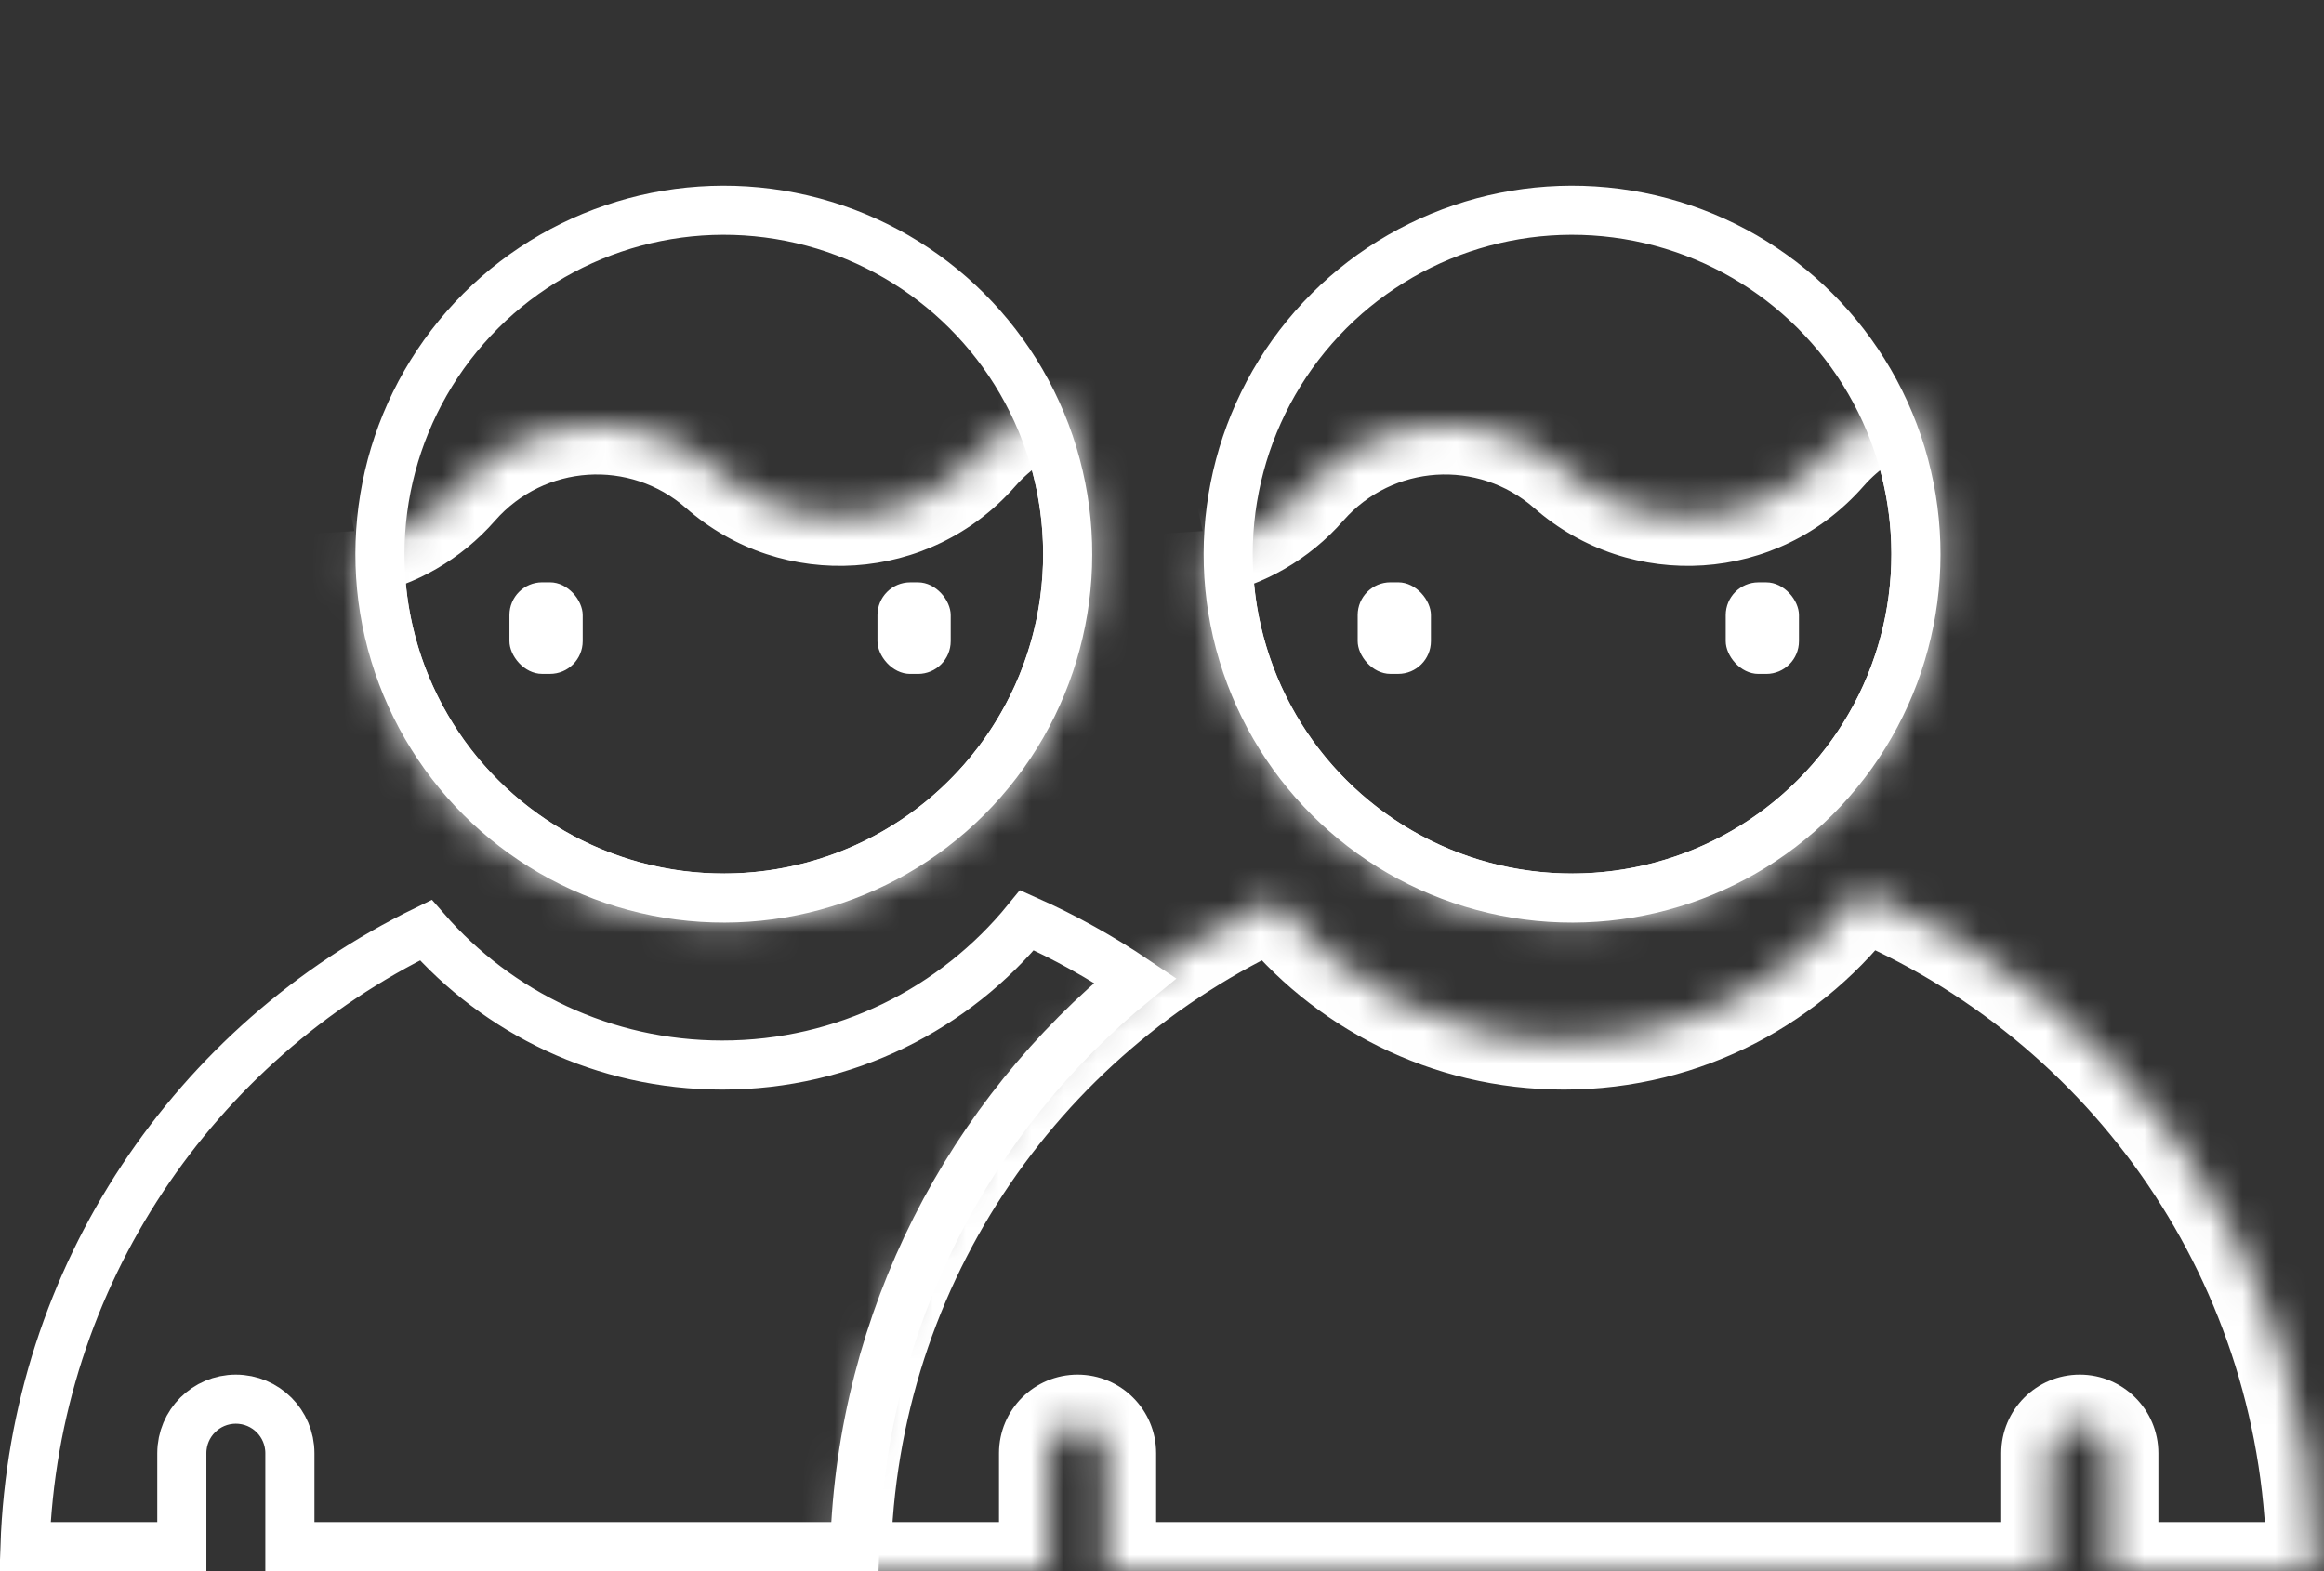
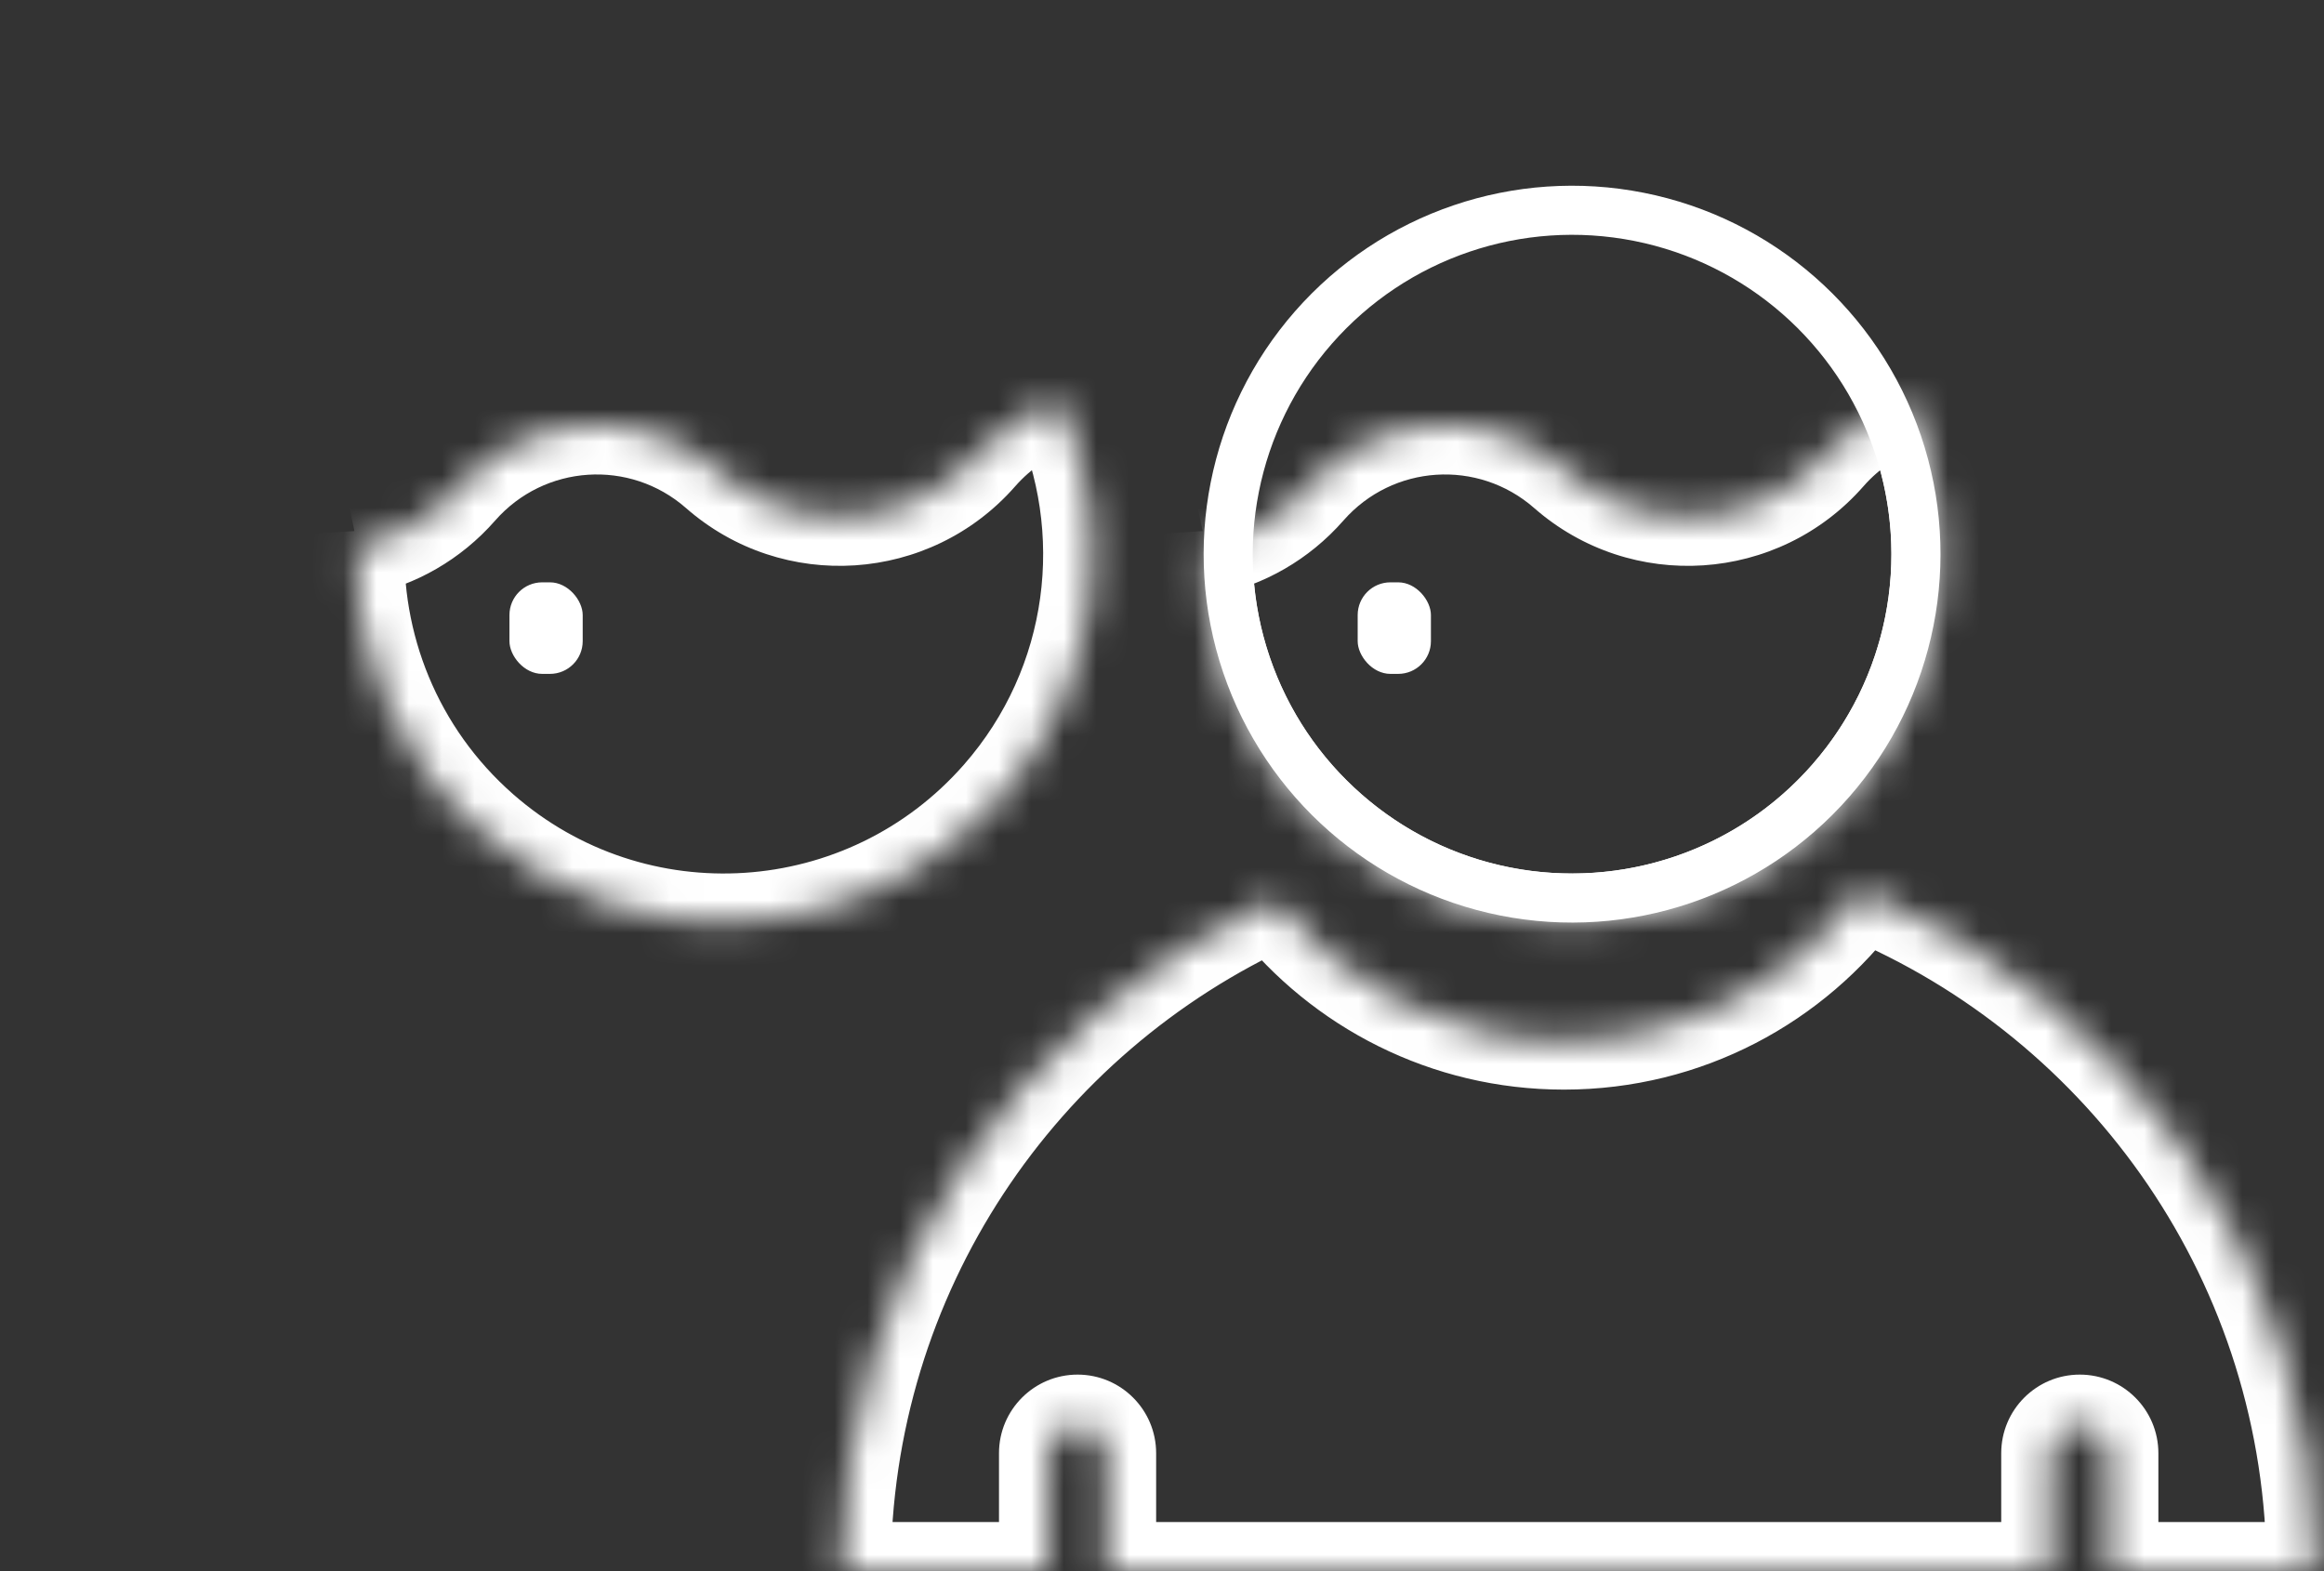
<svg xmlns="http://www.w3.org/2000/svg" width="71" height="48" viewBox="0 0 71 48" fill="none">
  <rect x="0" y="0" width="71" height="48" fill="#333333" stroke="none" />
-   <path d="M0.763 47.25C1.043 38.959 5.962 31.843 13.008 28.416C15.208 30.941 18.45 32.539 22.064 32.539C25.821 32.539 29.174 30.814 31.375 28.115C32.535 28.632 33.641 29.249 34.684 29.953C29.628 34.071 26.334 40.273 26.113 47.25L8.856 47.25V44.397C8.856 43.485 8.117 42.746 7.205 42.746C6.294 42.746 5.555 43.485 5.555 44.397V47.25L0.763 47.25Z" stroke="white" stroke-width="1.5" />
-   <circle r="10.507" transform="matrix(0.752 0.659 0.659 -0.752 22.113 16.93)" stroke="white" stroke-width="1.5" />
  <mask id="path-3-inside-1" fill="white">
    <path fill-rule="evenodd" clip-rule="evenodd" d="M14 14.914C13.166 15.866 12.082 16.47 10.93 16.712C10.908 16.605 10.887 16.498 10.867 16.391C10.711 19.698 12.008 23.042 14.691 25.394C19.366 29.493 26.479 29.025 30.577 24.35C33.595 20.908 34.137 16.144 32.347 12.236C31.427 12.54 30.573 13.086 29.887 13.868C27.838 16.206 24.281 16.441 21.944 14.393C19.606 12.343 16.051 12.575 14 14.914Z" />
  </mask>
-   <path d="M10.93 16.712L9.462 17.02L9.77 18.488L11.238 18.18L10.93 16.712ZM14 14.914L12.872 13.926L12.872 13.926L14 14.914ZM10.867 16.391L12.344 16.125L9.369 16.32L10.867 16.391ZM14.691 25.394L13.703 26.522L13.703 26.522L14.691 25.394ZM30.577 24.35L29.449 23.361L29.449 23.361L30.577 24.35ZM32.347 12.236L33.711 11.611L33.151 10.389L31.876 10.812L32.347 12.236ZM29.887 13.868L31.015 14.857L31.015 14.857L29.887 13.868ZM21.944 14.393L20.956 15.52L20.956 15.52L21.944 14.393ZM11.238 18.18C12.698 17.873 14.073 17.107 15.128 15.903L12.872 13.926C12.259 14.625 11.465 15.067 10.622 15.244L11.238 18.18ZM9.391 16.657C9.413 16.778 9.437 16.899 9.462 17.02L12.398 16.404C12.378 16.311 12.36 16.218 12.344 16.125L9.391 16.657ZM9.369 16.32C9.192 20.064 10.662 23.857 13.703 26.522L15.68 24.267C13.355 22.228 12.23 19.332 12.366 16.462L9.369 16.32ZM13.703 26.522C19.001 31.167 27.061 30.637 31.705 25.339L29.449 23.361C25.897 27.413 19.732 27.819 15.68 24.267L13.703 26.522ZM31.705 25.339C35.126 21.436 35.738 16.038 33.711 11.611L30.983 12.86C32.536 16.251 32.063 20.38 29.449 23.361L31.705 25.339ZM31.015 14.857C31.52 14.282 32.145 13.883 32.818 13.66L31.876 10.812C30.709 11.198 29.626 11.891 28.759 12.879L31.015 14.857ZM20.956 15.52C23.916 18.116 28.421 17.817 31.015 14.857L28.759 12.879C27.256 14.595 24.646 14.766 22.933 13.264L20.956 15.52ZM15.128 15.903C16.633 14.187 19.24 14.017 20.956 15.52L22.933 13.264C19.972 10.669 15.469 10.963 12.872 13.926L15.128 15.903Z" fill="white" mask="url(#path-3-inside-1)" />
+   <path d="M10.93 16.712L9.462 17.02L9.77 18.488L11.238 18.18L10.93 16.712ZM14 14.914L12.872 13.926L12.872 13.926L14 14.914ZM10.867 16.391L12.344 16.125L9.369 16.32L10.867 16.391M14.691 25.394L13.703 26.522L13.703 26.522L14.691 25.394ZM30.577 24.35L29.449 23.361L29.449 23.361L30.577 24.35ZM32.347 12.236L33.711 11.611L33.151 10.389L31.876 10.812L32.347 12.236ZM29.887 13.868L31.015 14.857L31.015 14.857L29.887 13.868ZM21.944 14.393L20.956 15.52L20.956 15.52L21.944 14.393ZM11.238 18.18C12.698 17.873 14.073 17.107 15.128 15.903L12.872 13.926C12.259 14.625 11.465 15.067 10.622 15.244L11.238 18.18ZM9.391 16.657C9.413 16.778 9.437 16.899 9.462 17.02L12.398 16.404C12.378 16.311 12.36 16.218 12.344 16.125L9.391 16.657ZM9.369 16.32C9.192 20.064 10.662 23.857 13.703 26.522L15.68 24.267C13.355 22.228 12.23 19.332 12.366 16.462L9.369 16.32ZM13.703 26.522C19.001 31.167 27.061 30.637 31.705 25.339L29.449 23.361C25.897 27.413 19.732 27.819 15.68 24.267L13.703 26.522ZM31.705 25.339C35.126 21.436 35.738 16.038 33.711 11.611L30.983 12.86C32.536 16.251 32.063 20.38 29.449 23.361L31.705 25.339ZM31.015 14.857C31.52 14.282 32.145 13.883 32.818 13.66L31.876 10.812C30.709 11.198 29.626 11.891 28.759 12.879L31.015 14.857ZM20.956 15.52C23.916 18.116 28.421 17.817 31.015 14.857L28.759 12.879C27.256 14.595 24.646 14.766 22.933 13.264L20.956 15.52ZM15.128 15.903C16.633 14.187 19.24 14.017 20.956 15.52L22.933 13.264C19.972 10.669 15.469 10.963 12.872 13.926L15.128 15.903Z" fill="white" mask="url(#path-3-inside-1)" />
  <circle r="10.507" transform="matrix(0.752 0.659 0.659 -0.752 48.028 16.93)" stroke="white" stroke-width="1.5" />
  <mask id="path-6-inside-2" fill="white">
    <path fill-rule="evenodd" clip-rule="evenodd" d="M39.915 14.915C39.081 15.866 37.996 16.47 36.844 16.712C36.822 16.605 36.801 16.498 36.782 16.391C36.626 19.698 37.923 23.043 40.606 25.395C45.281 29.493 52.393 29.025 56.492 24.35C59.509 20.908 60.051 16.145 58.262 12.236C57.341 12.54 56.487 13.087 55.802 13.868C53.753 16.206 50.196 16.441 47.859 14.393C45.521 12.343 41.965 12.575 39.915 14.915Z" />
  </mask>
  <path d="M36.844 16.712L35.377 17.02L35.685 18.488L37.153 18.18L36.844 16.712ZM39.915 14.915L41.043 15.903L41.043 15.903L39.915 14.915ZM36.782 16.391L38.258 16.125L35.283 16.32L36.782 16.391ZM40.606 25.395L39.617 26.523L40.606 25.395ZM58.262 12.236L59.625 11.611L59.066 10.39L57.791 10.812L58.262 12.236ZM55.802 13.868L54.674 12.879L54.674 12.879L55.802 13.868ZM47.859 14.393L46.87 15.521L46.87 15.521L47.859 14.393ZM37.153 18.18C38.612 17.873 39.988 17.107 41.043 15.903L38.787 13.926C38.174 14.625 37.38 15.067 36.536 15.244L37.153 18.18ZM35.306 16.657C35.328 16.778 35.351 16.899 35.377 17.02L38.312 16.404C38.293 16.311 38.275 16.218 38.258 16.125L35.306 16.657ZM35.283 16.32C35.107 20.064 36.576 23.857 39.617 26.523L41.595 24.267C39.27 22.228 38.145 19.332 38.28 16.462L35.283 16.32ZM39.617 26.523C44.915 31.167 52.975 30.637 57.62 25.339L55.364 23.361C51.812 27.413 45.647 27.819 41.595 24.267L39.617 26.523ZM57.62 25.339C61.041 21.436 61.652 16.038 59.625 11.611L56.898 12.86C58.451 16.251 57.978 20.38 55.364 23.361L57.62 25.339ZM56.93 14.857C57.434 14.282 58.059 13.883 58.733 13.66L57.791 10.812C56.623 11.198 55.54 11.891 54.674 12.879L56.93 14.857ZM46.87 15.521C49.831 18.116 54.336 17.817 56.93 14.857L54.674 12.879C53.171 14.595 50.561 14.767 48.848 13.265L46.87 15.521ZM41.043 15.903C42.547 14.187 45.154 14.017 46.87 15.521L48.848 13.265C45.887 10.669 41.384 10.963 38.787 13.926L41.043 15.903Z" fill="white" mask="url(#path-6-inside-2)" />
-   <rect x="26.807" y="17.792" width="2.238" height="2.797" rx="1" fill="white" />
  <rect x="15.564" y="17.791" width="2.238" height="2.797" rx="1" fill="white" />
-   <rect x="52.722" y="17.792" width="2.238" height="2.797" rx="1" fill="white" />
  <rect x="41.478" y="17.791" width="2.238" height="2.797" rx="1" fill="white" />
  <mask id="path-12-inside-3" fill="white">
    <path fill-rule="evenodd" clip-rule="evenodd" d="M38.93 27.49C40.991 30.108 44.189 31.789 47.78 31.789C51.503 31.789 54.804 29.981 56.853 27.196C65.008 30.58 70.744 38.62 70.744 48L46.428 48L33.821 48V44.397C33.821 43.899 33.418 43.496 32.921 43.496C32.423 43.496 32.02 43.899 32.02 44.397V48L25.715 48C25.715 38.882 31.136 31.029 38.93 27.49ZM62.639 47.999H64.44V44.397C64.44 43.899 64.037 43.496 63.539 43.496C63.042 43.496 62.639 43.899 62.639 44.397V47.999Z" />
  </mask>
  <path d="M38.93 27.49L40.108 26.562L39.381 25.638L38.31 26.124L38.93 27.49ZM56.853 27.196L57.428 25.811L56.342 25.36L55.645 26.307L56.853 27.196ZM70.744 48L70.744 49.5L72.244 49.5V48H70.744ZM46.428 48L46.428 46.5L46.428 46.5L46.428 48ZM33.821 48H32.321V49.5L33.821 49.5L33.821 48ZM32.02 48L32.02 49.5L33.52 49.5V48H32.02ZM25.715 48H24.215V49.5L25.715 49.5L25.715 48ZM64.44 47.999V49.499H65.94V47.999H64.44ZM62.639 47.999H61.139V49.499H62.639V47.999ZM47.78 30.289C44.668 30.289 41.898 28.834 40.108 26.562L37.751 28.418C40.085 31.381 43.71 33.289 47.78 33.289V30.289ZM55.645 26.307C53.866 28.725 51.006 30.289 47.78 30.289V33.289C52 33.289 55.742 31.238 58.061 28.085L55.645 26.307ZM72.244 48C72.244 37.993 66.124 29.419 57.428 25.811L56.278 28.581C63.893 31.741 69.244 39.248 69.244 48H72.244ZM46.428 49.5L70.744 49.5L70.744 46.5L46.428 46.5L46.428 49.5ZM33.821 49.5L46.428 49.5L46.428 46.5L33.821 46.5L33.821 49.5ZM32.321 44.397V48H35.321V44.397H32.321ZM32.921 44.996C32.59 44.996 32.321 44.728 32.321 44.397H35.321C35.321 43.071 34.246 41.996 32.921 41.996V44.996ZM33.52 44.397C33.52 44.728 33.252 44.996 32.921 44.996V41.996C31.595 41.996 30.52 43.071 30.52 44.397H33.52ZM33.52 48V44.397H30.52V48H33.52ZM25.715 49.5L32.02 49.5L32.02 46.5L25.715 46.5L25.715 49.5ZM38.31 26.124C29.999 29.898 24.215 38.272 24.215 48H27.215C27.215 39.492 32.272 32.161 39.55 28.855L38.31 26.124ZM64.44 46.499H62.639V49.499H64.44V46.499ZM62.94 44.397V47.999H65.94V44.397H62.94ZM63.539 44.996C63.208 44.996 62.94 44.728 62.94 44.397H65.94C65.94 43.071 64.865 41.996 63.539 41.996V44.996ZM64.139 44.397C64.139 44.728 63.87 44.996 63.539 44.996V41.996C62.214 41.996 61.139 43.071 61.139 44.397H64.139ZM64.139 47.999V44.397H61.139V47.999H64.139Z" fill="white" mask="url(#path-12-inside-3)" />
</svg>